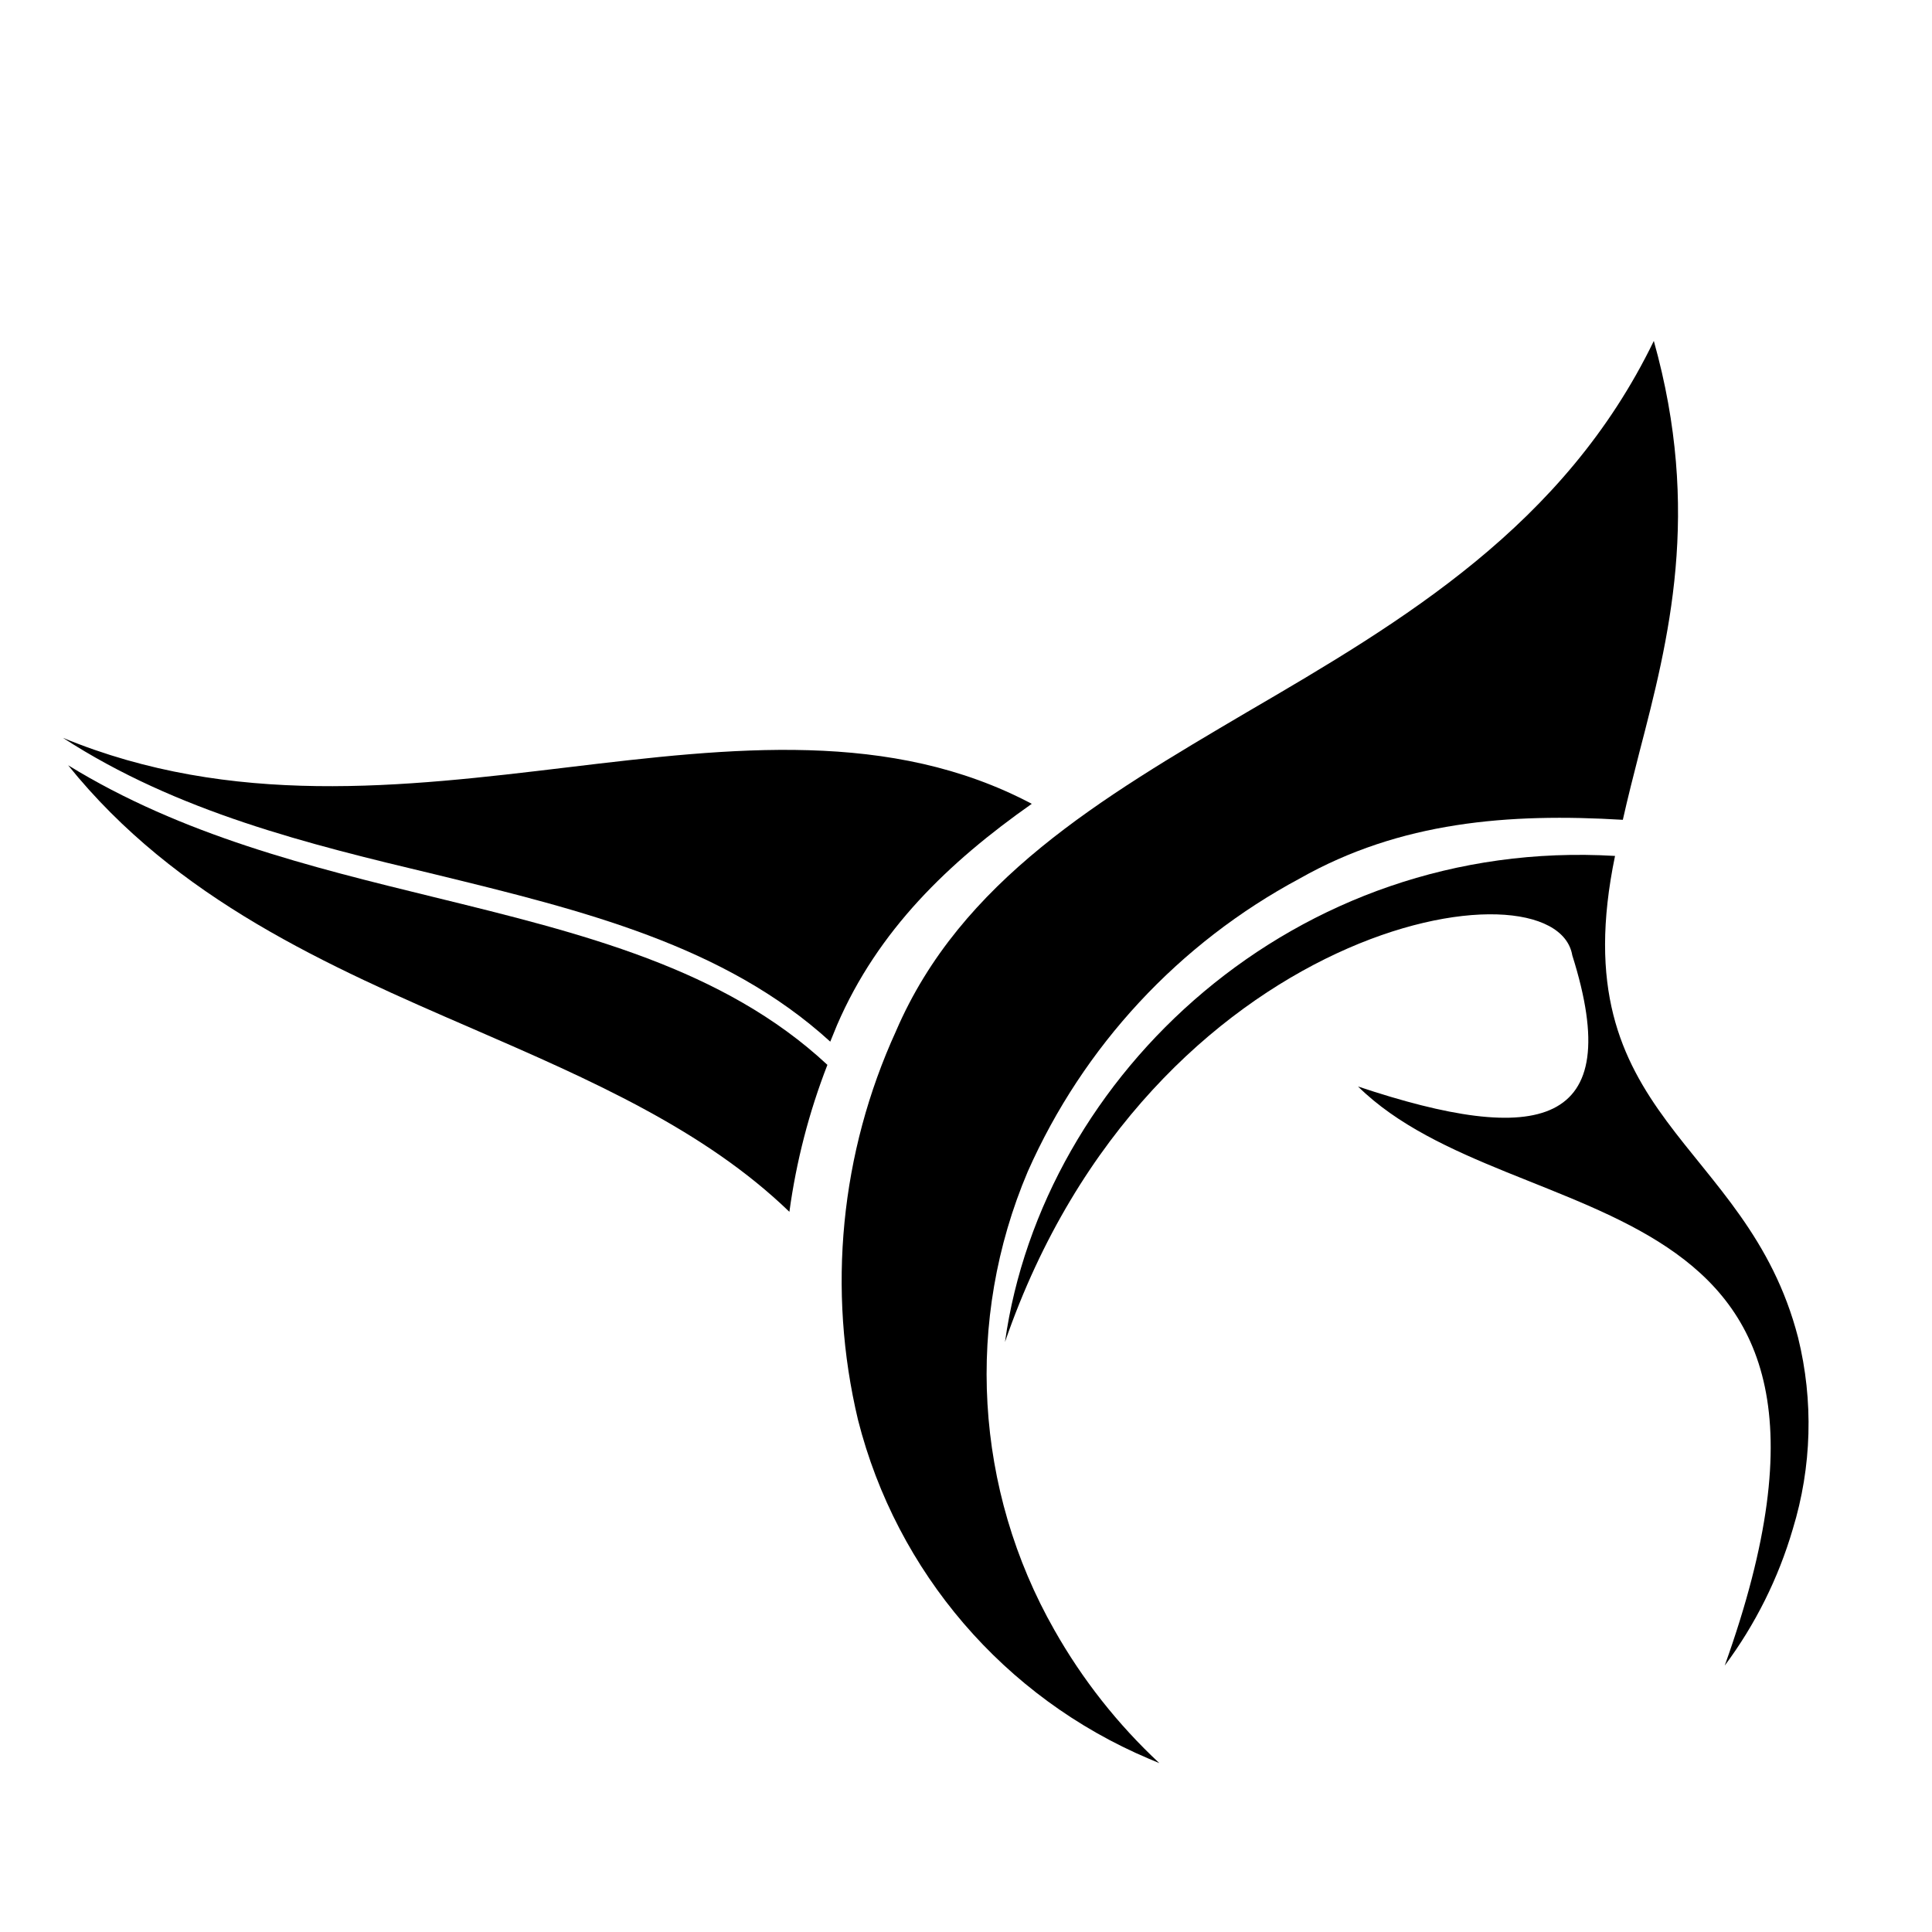
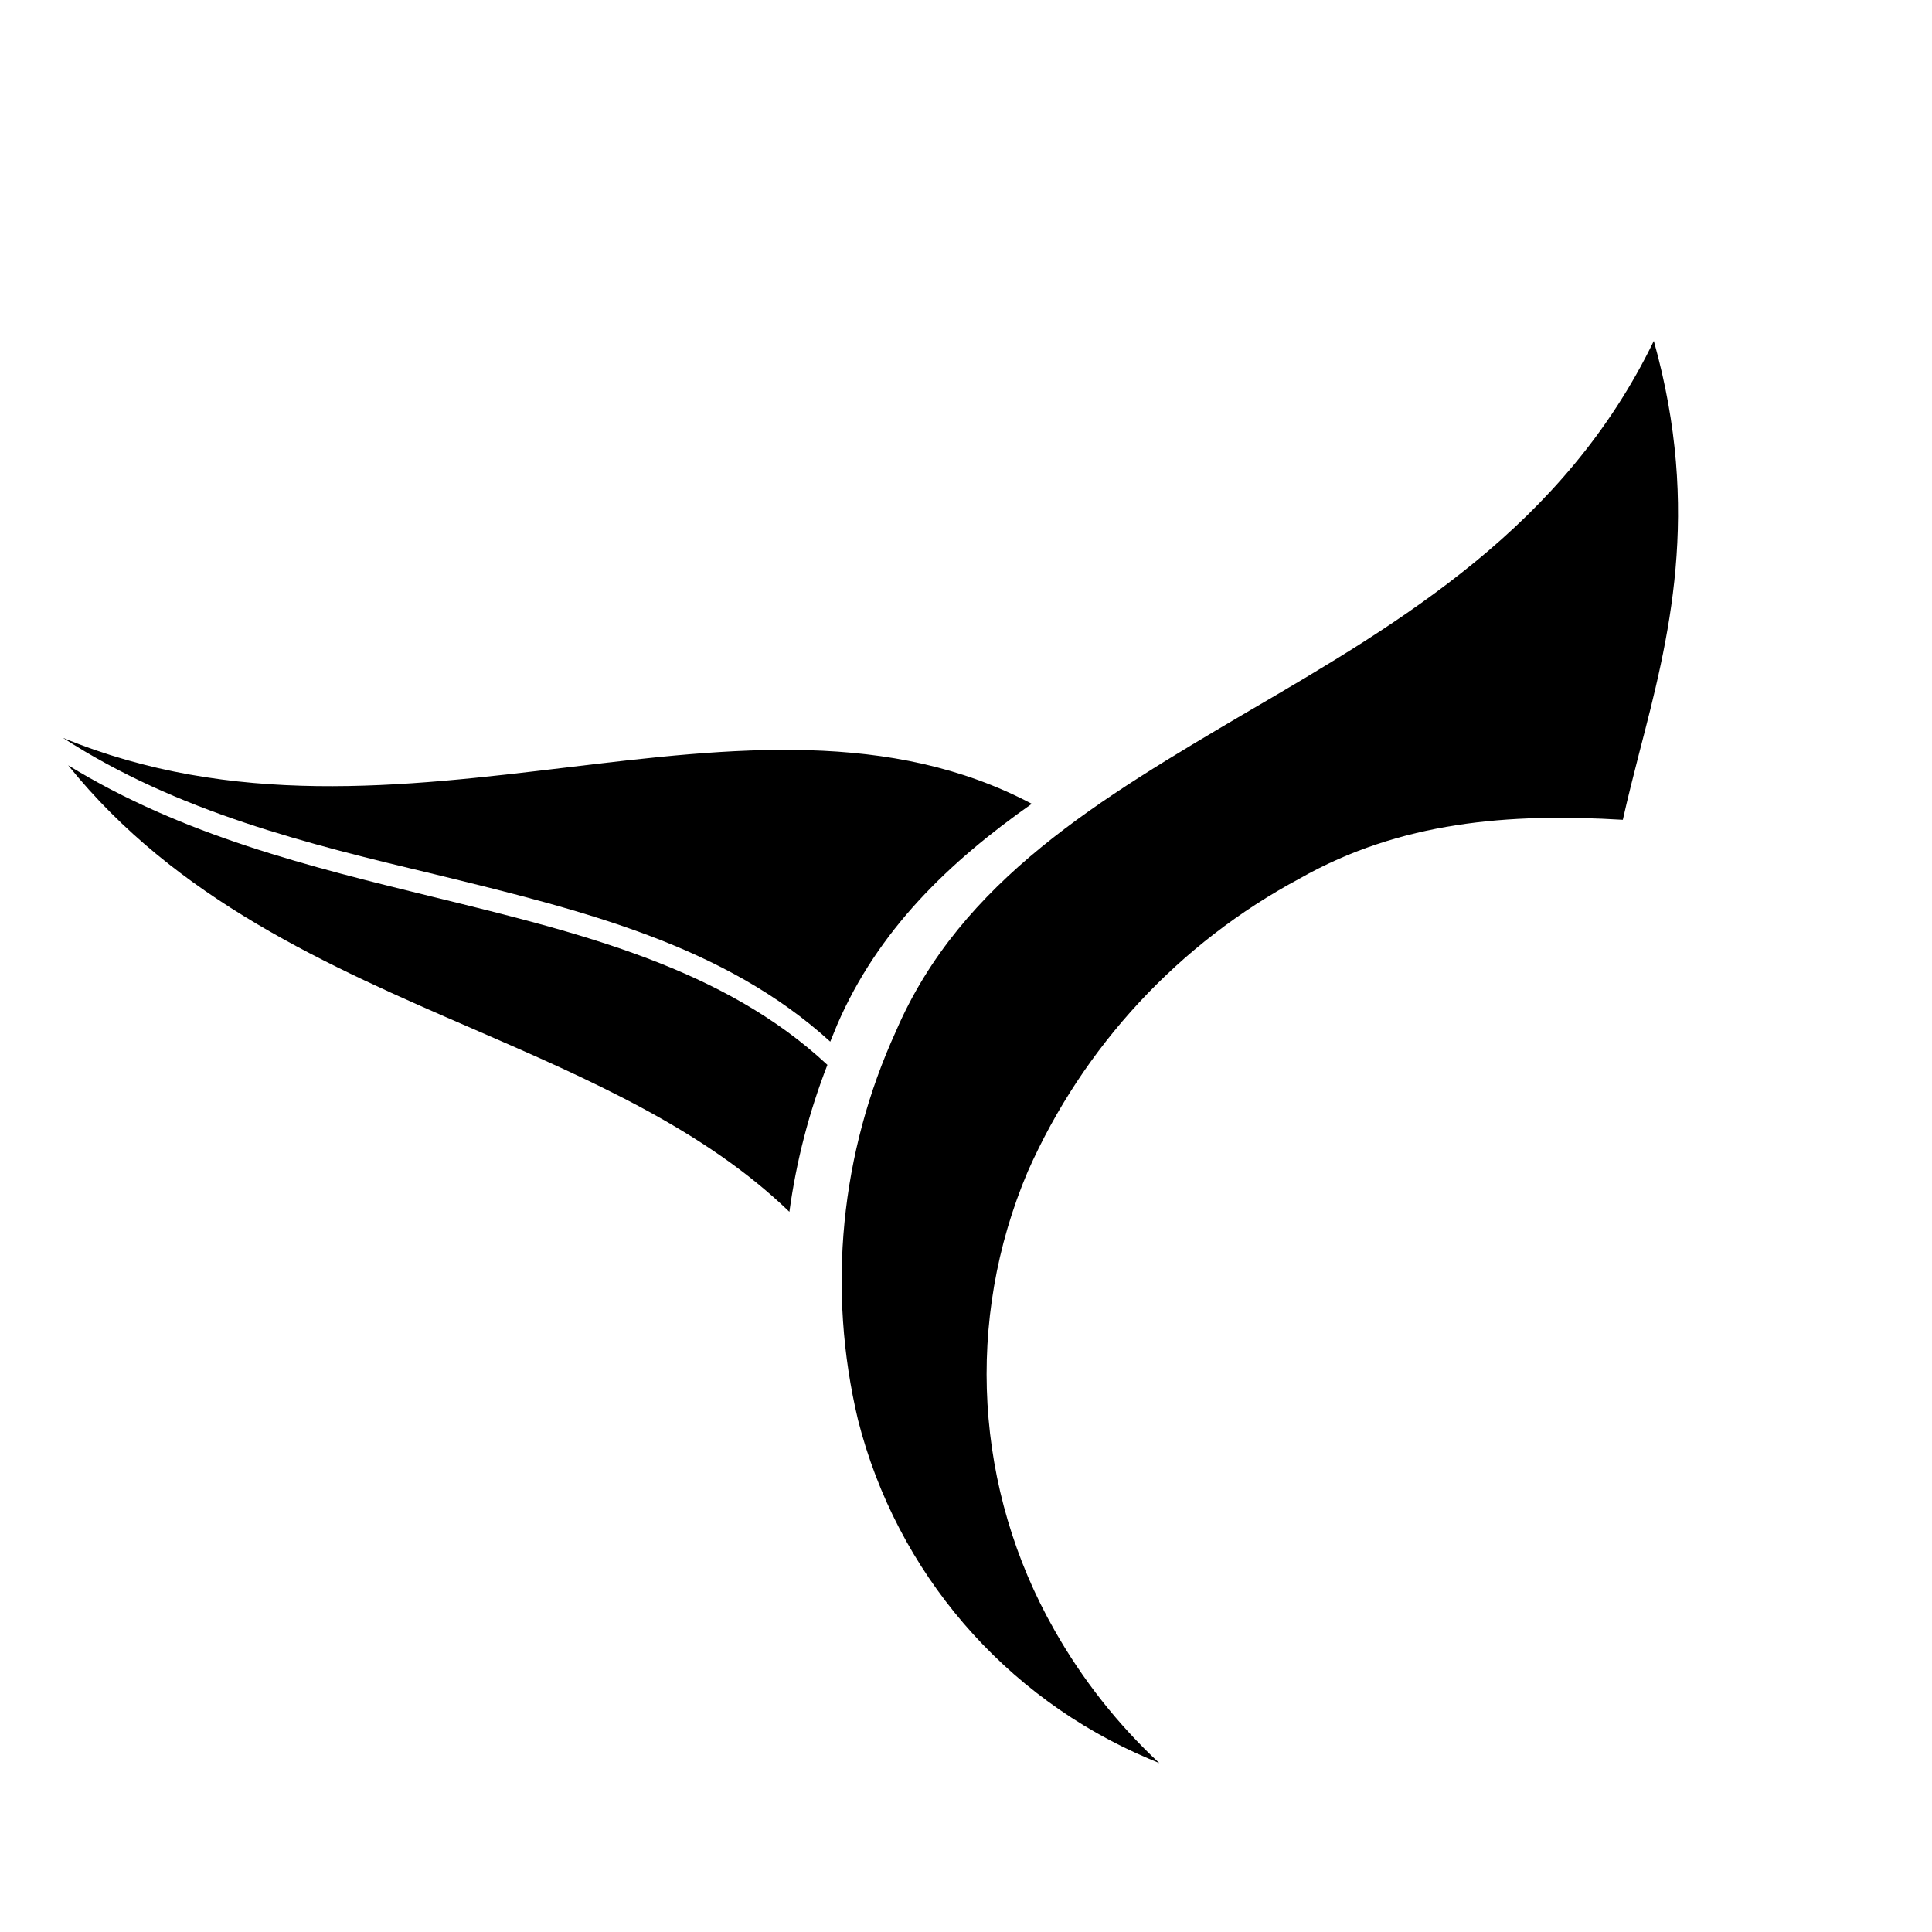
<svg xmlns="http://www.w3.org/2000/svg" fill="#000000" width="800px" height="800px" version="1.1" viewBox="144 144 512 512">
  <g>
    <path d="m160.69 339.54c44.738 18.438 90.133 13.047 133.76 7.809 43.629-5.238 85.648-10.078 122.98 9.672-22.066 15.516-40.758 33.504-51.59 58.594l-1.812 4.434c-28.012-25.543-65.496-34.762-104.74-44.336-33.605-8.012-68.316-16.523-98.598-36.172z" />
-     <path d="m162.05 346.8c30.23 18.59 64.086 26.902 97.035 34.965 39.094 9.574 76.68 18.793 104.19 44.438l-0.004-0.004c-4.875 12.543-8.258 25.613-10.074 38.945-22.469-21.715-52.598-34.914-83.684-48.414-38.641-16.727-78.848-34.363-107.46-69.93z" />
-     <path d="m601.07 585.4c8.109-10.895 14.219-23.141 18.035-36.176 5.047-16.473 5.535-34.004 1.41-50.734-13.602-52.699-63.027-57.637-48.516-127.66-84.793-5.039-151.75 57.938-161.67 128.82 38.438-111.49 145.85-128.98 150.34-102.48 14.508 45.898-9.02 50.734-56.781 34.762 41.613 40.961 144.49 21.562 97.184 153.46z" />
+     <path d="m162.05 346.8c30.23 18.59 64.086 26.902 97.035 34.965 39.094 9.574 76.68 18.793 104.19 44.438l-0.004-0.004c-4.875 12.543-8.258 25.613-10.074 38.945-22.469-21.715-52.598-34.914-83.684-48.414-38.641-16.727-78.848-34.363-107.46-69.93" />
    <path d="m381.46 417.23c-14.758 32.273-18.305 68.555-10.074 103.08 10.234 40.336 38.758 73.559 77.082 89.777l2.769 1.16c-11.016-10.266-20.395-22.16-27.809-35.266-21.168-37.191-23.777-82.129-7.055-121.52 14.699-33.18 40.055-60.504 72.047-77.637 26.652-15.113 55.418-17.383 85.648-15.566 1.309-5.844 2.82-11.789 4.383-17.887 7.758-29.824 16.523-63.73 3.828-109.02-23.73 48.969-66.402 74.211-107.77 98.344-38.742 22.82-75.875 44.637-93.055 84.539z" />
  </g>
</svg>